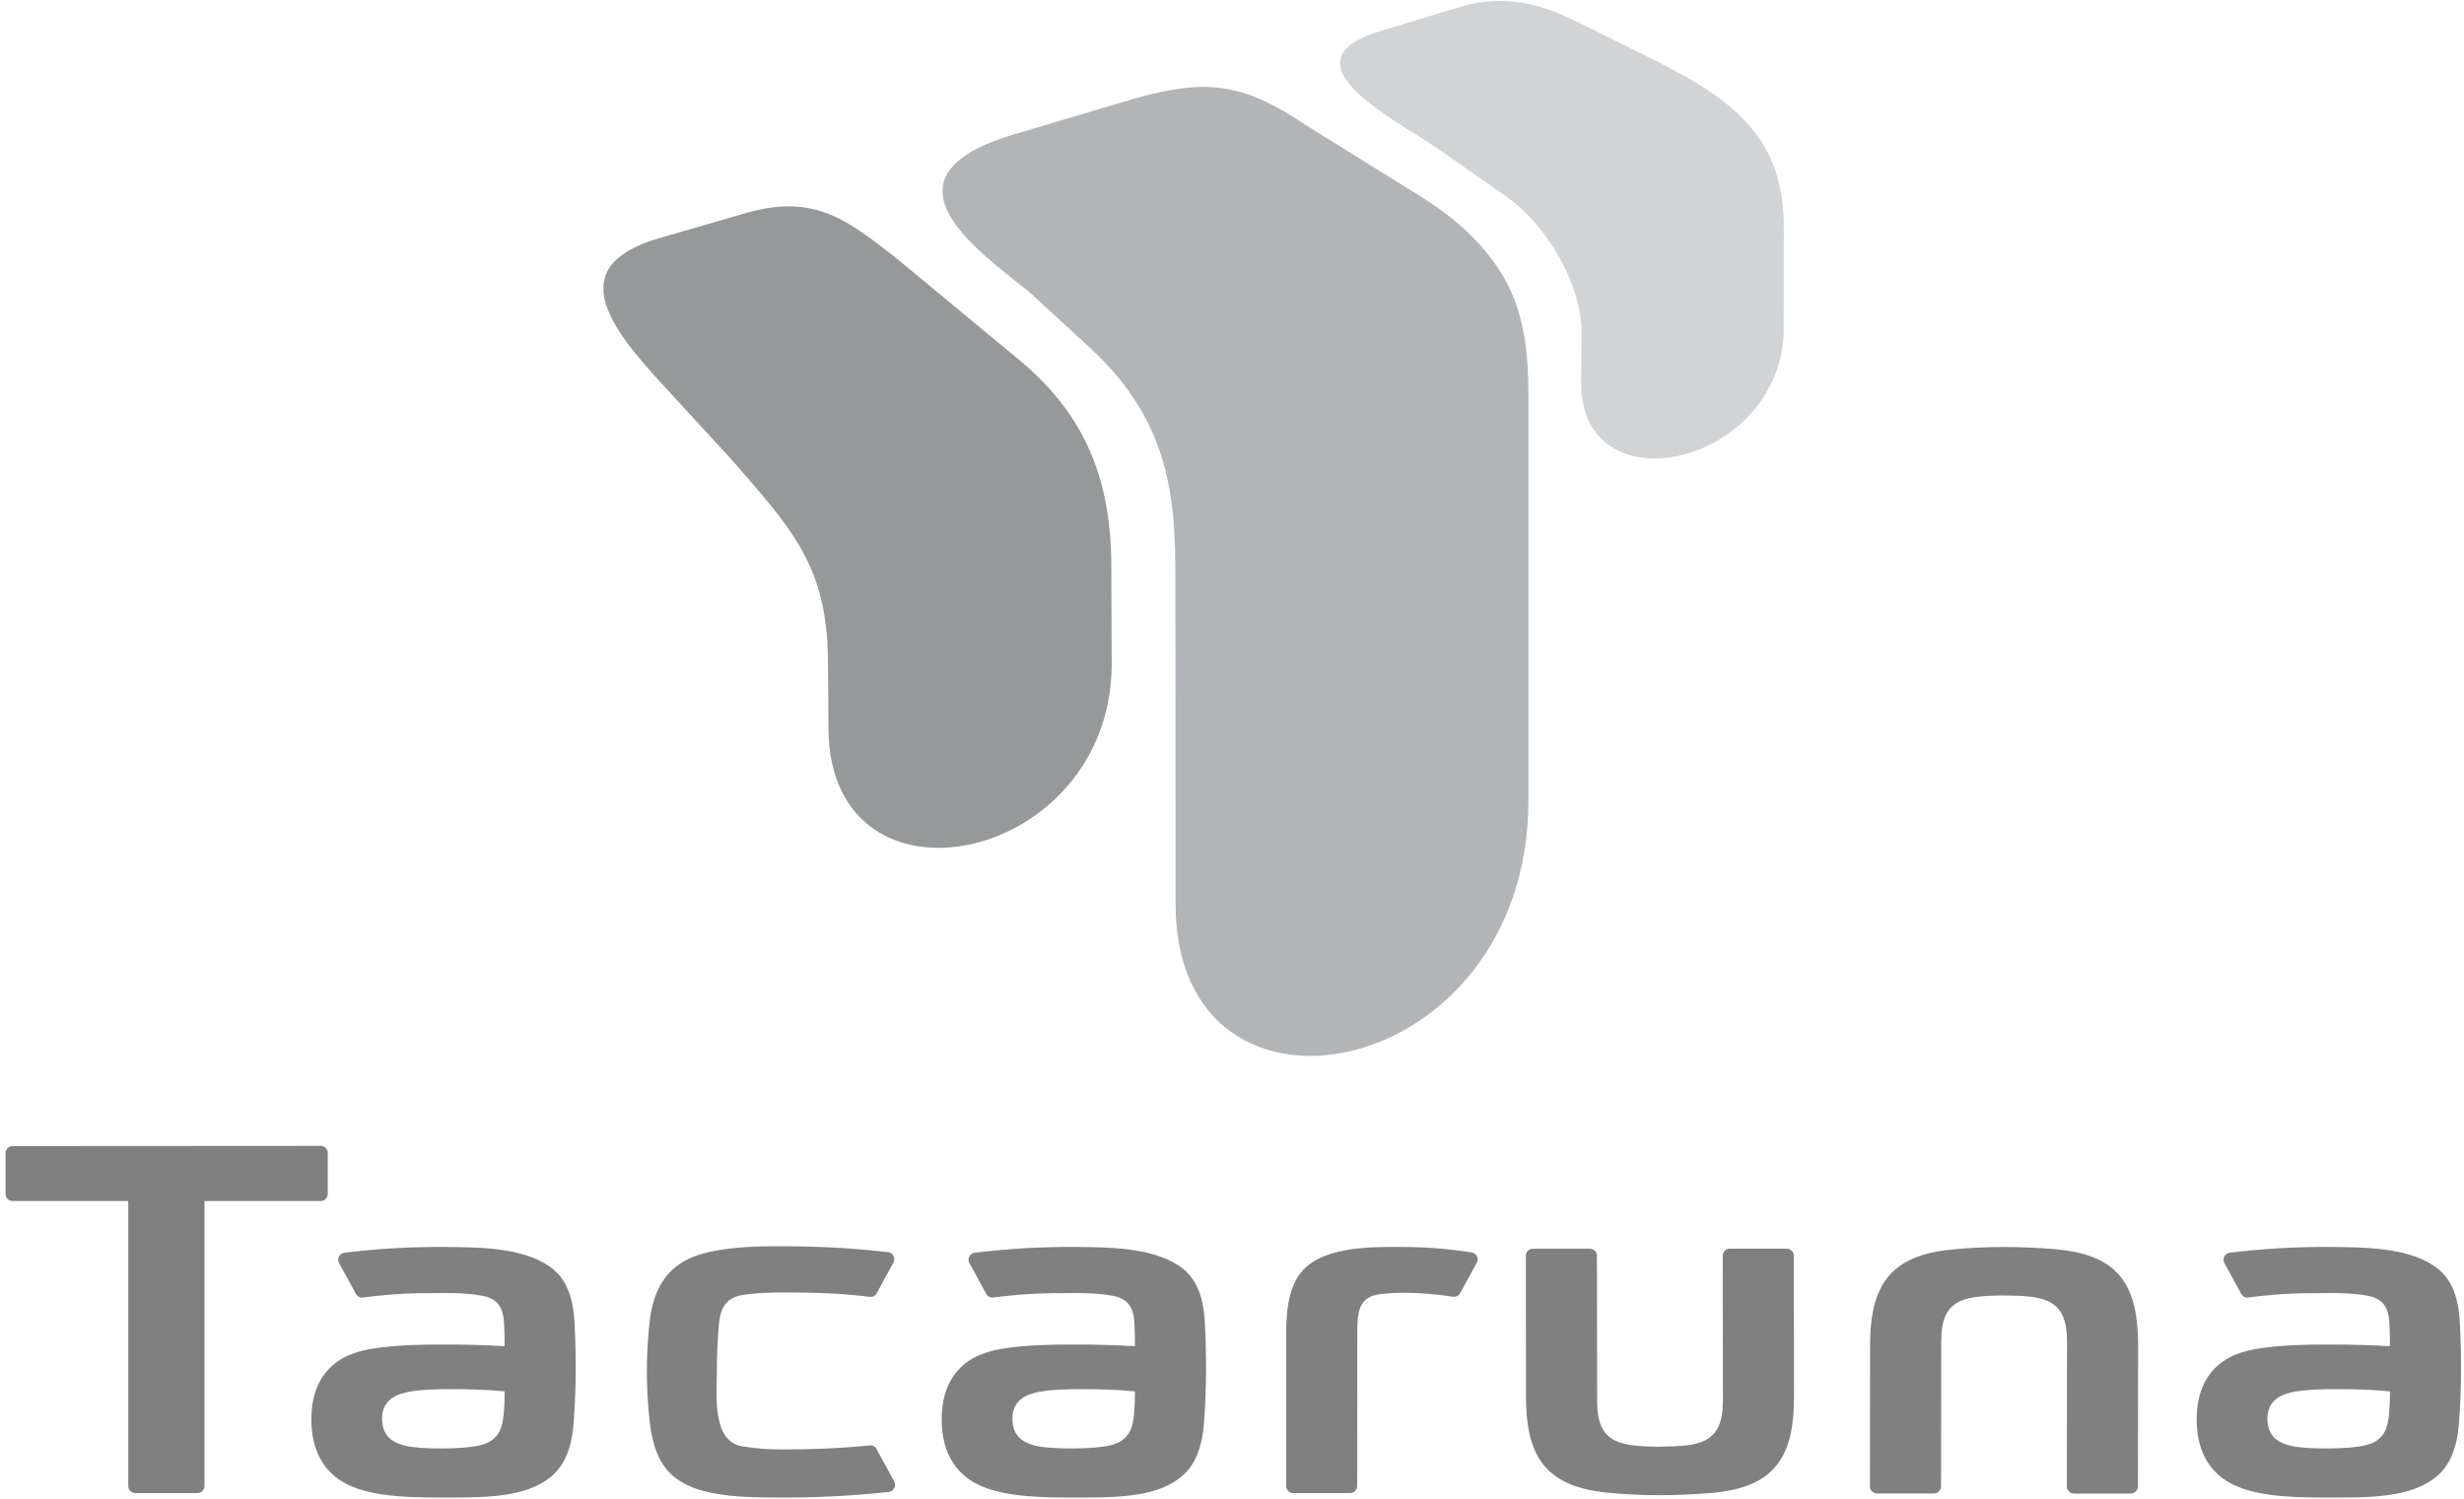
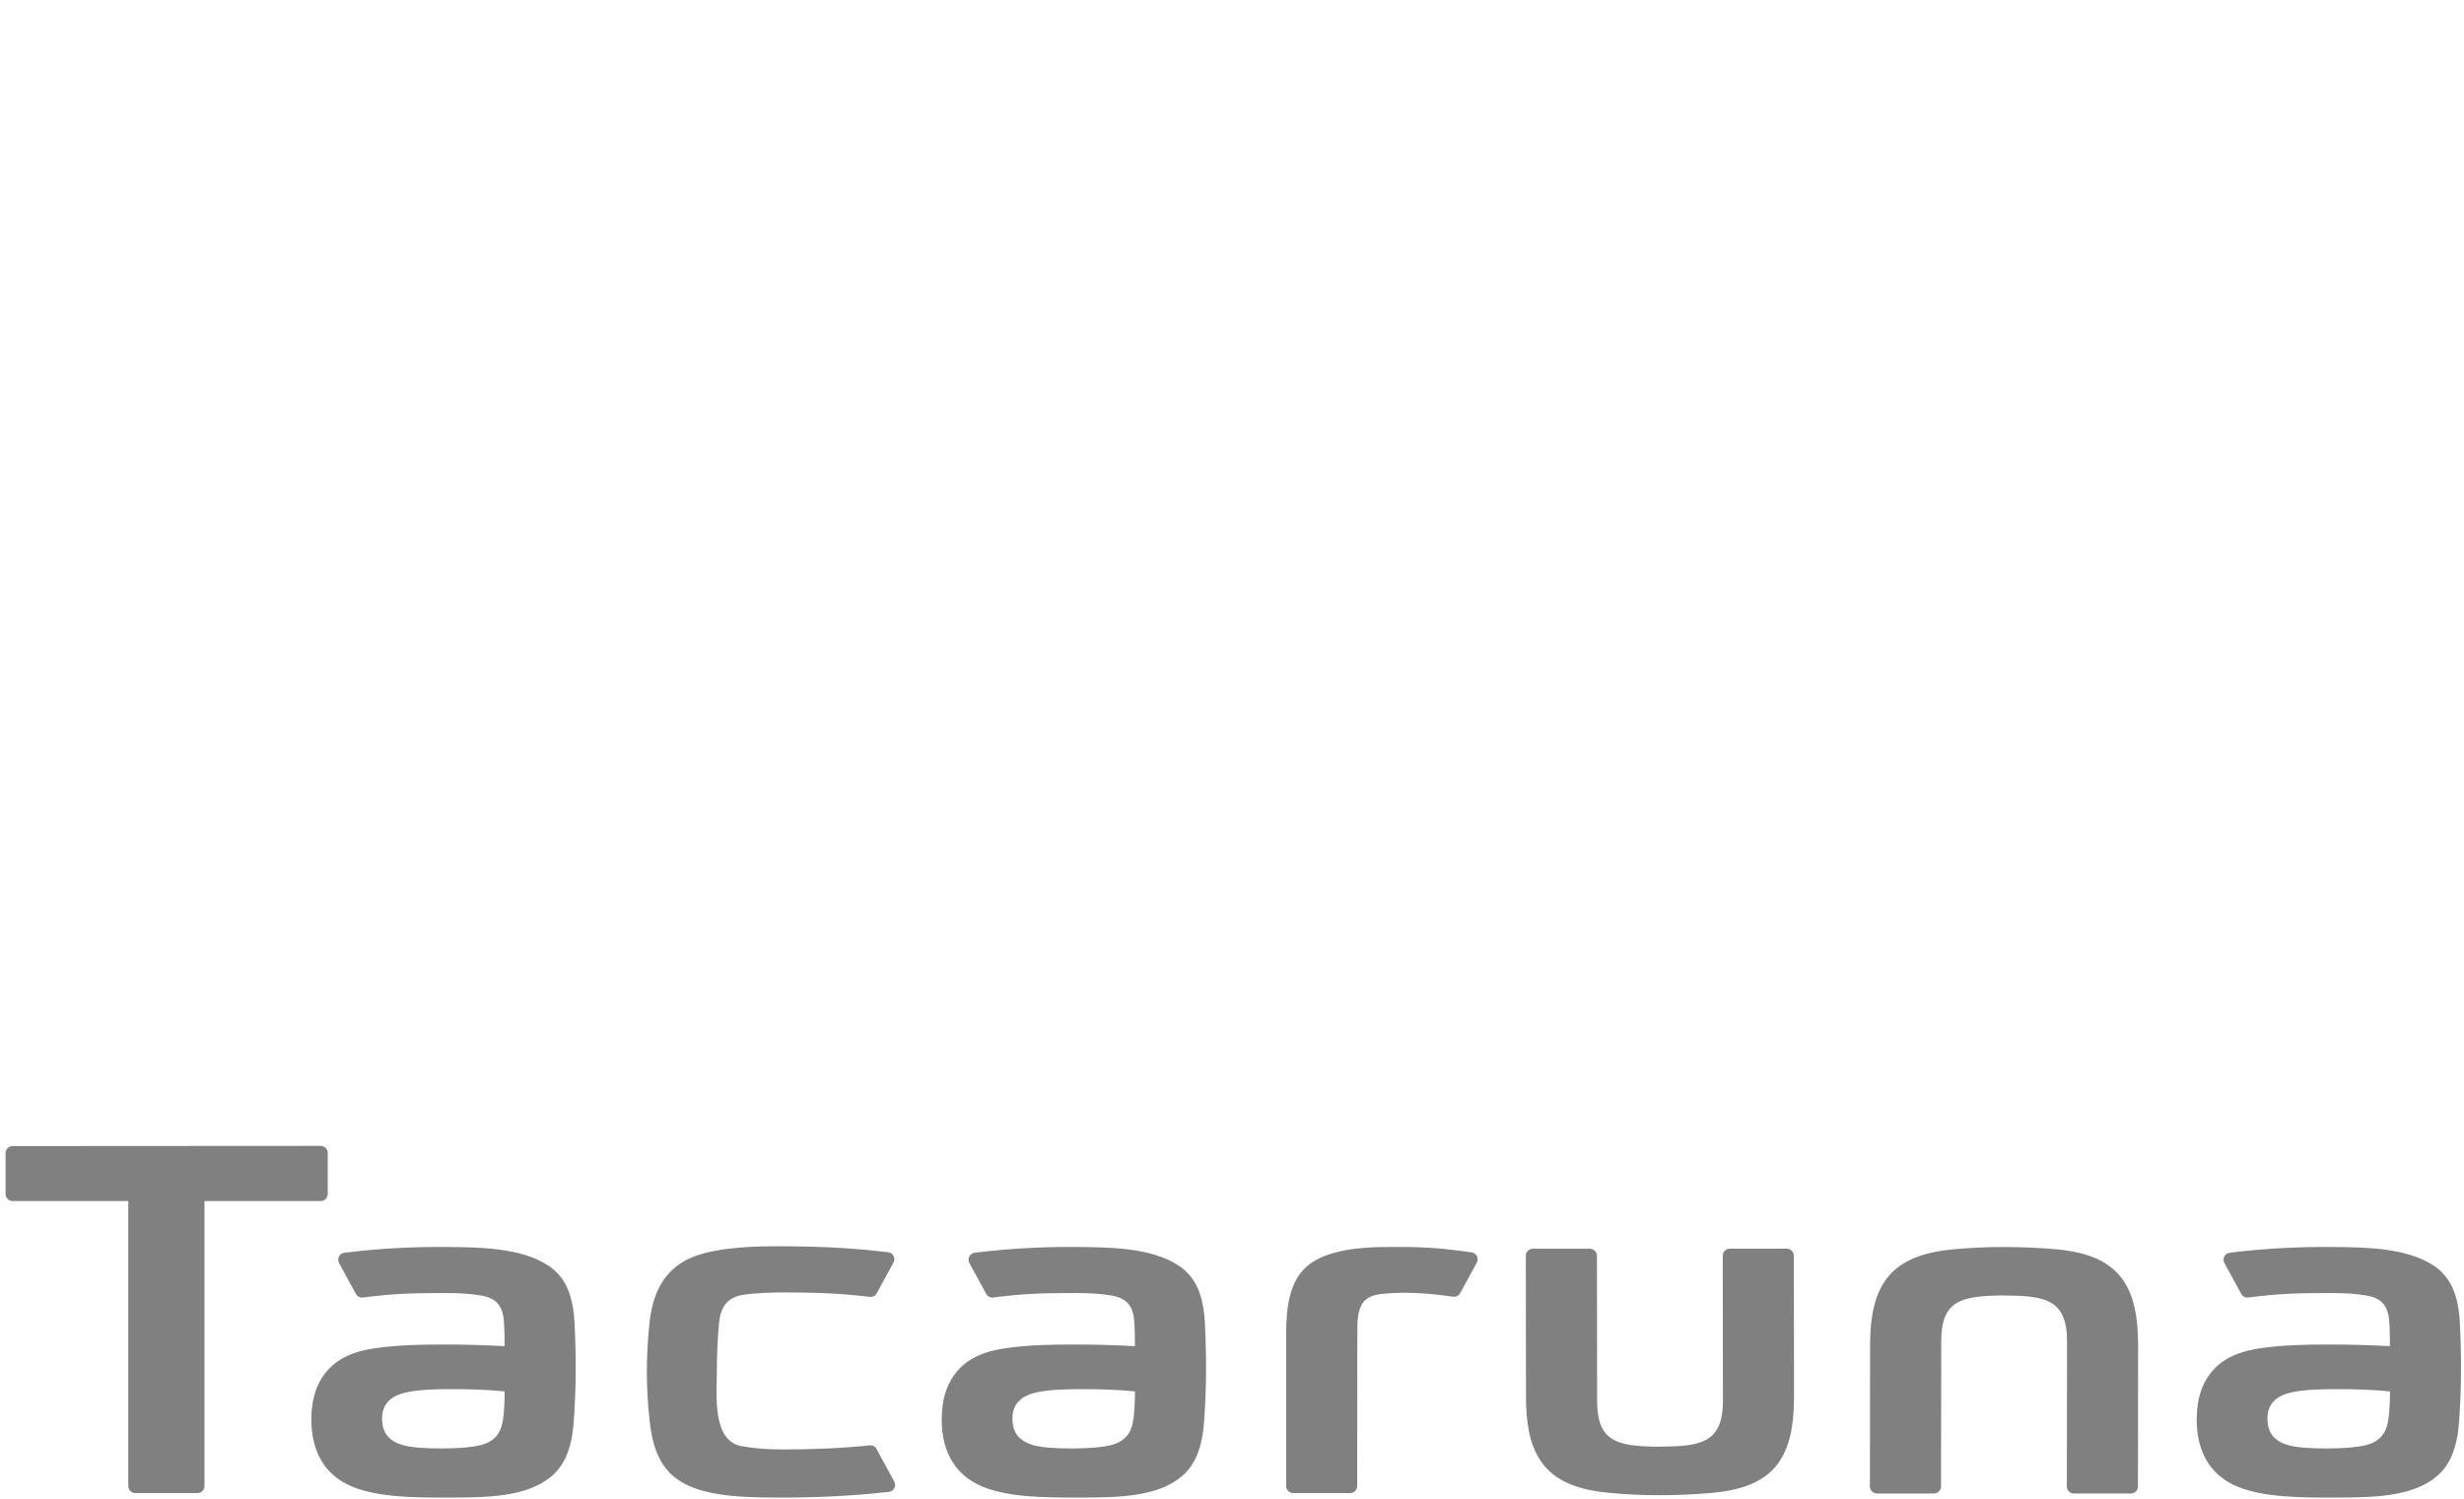
<svg xmlns="http://www.w3.org/2000/svg" width="120" height="73" viewBox="0 0 120 73" fill="none">
-   <path fill-rule="evenodd" clip-rule="evenodd" d="M86.874 15.939C86.886 22.665 76.935 24.924 77.002 18.582L77.026 16.257C77.05 13.884 75.343 10.959 73.354 9.571L70.067 7.273C68.078 5.882 62.223 3.026 67.236 1.508L71.091 0.341C73.626 -0.426 75.544 0.48 76.614 0.962L80.658 2.972C84.842 5.048 86.883 7.024 86.877 11.126L86.871 15.936L86.874 15.939Z" fill="#D1D4D6" />
-   <path fill-rule="evenodd" clip-rule="evenodd" d="M74.437 19.015V38.994C74.421 52.768 57.258 56.032 57.252 44.038L57.242 28.2C57.242 24.411 57.059 20.589 53.067 16.924L50.1 14.199C47.663 12.238 42.408 8.618 49.38 6.545L55.285 4.79C58.715 3.841 60.49 3.996 63.626 6.112L69.091 9.507C70.701 10.507 71.826 11.498 72.732 12.735C73.897 14.32 74.431 16.157 74.431 19.012" fill="#B2B5B8" />
-   <path fill-rule="evenodd" clip-rule="evenodd" d="M54.123 27.809L54.141 32.395C54.071 42.107 40.472 44.899 40.347 35.557C40.344 35.26 40.331 32.238 40.313 31.701C40.17 27.348 38.343 25.53 35.653 22.413L32.253 18.712C29.841 16.084 27.309 12.993 32.091 11.604L36.346 10.371C39.725 9.392 41.368 10.825 43.488 12.441L49.612 17.509C52.958 20.28 54.153 23.514 54.123 27.809Z" fill="#969999" />
  <path d="M52.695 67.657C53.543 67.657 54.424 67.682 55.275 67.767C55.275 68.046 55.266 68.433 55.236 68.797C55.175 69.57 54.992 69.913 54.623 70.164C54.336 70.361 53.924 70.449 53.342 70.501C52.659 70.561 51.832 70.561 51.149 70.513C50.158 70.443 49.277 70.186 49.307 69.04C49.325 68.318 49.813 67.964 50.46 67.818C51.149 67.663 52.14 67.657 52.695 67.657ZM48.374 63.193C50.137 62.974 50.914 62.983 52.46 62.977C53.043 62.977 53.632 63.008 54.168 63.105C54.568 63.177 54.827 63.329 54.992 63.553C55.166 63.793 55.233 64.111 55.251 64.505C55.266 64.872 55.278 65.29 55.272 65.563C54.3 65.511 53.299 65.484 52.326 65.484C51.201 65.484 50.045 65.502 48.929 65.672C48.191 65.784 47.465 65.999 46.91 66.487C46.318 67.006 45.925 67.757 45.87 68.858C45.788 70.48 46.376 71.813 47.886 72.419C49.164 72.935 50.954 72.938 52.454 72.938C54.44 72.938 56.389 72.92 57.584 71.877C58.203 71.337 58.542 70.522 58.636 69.297C58.7 68.436 58.734 67.573 58.737 66.709C58.737 65.945 58.718 65.184 58.679 64.423C58.603 62.977 58.179 62.15 57.395 61.635C56.062 60.758 54.013 60.746 52.473 60.734C50.759 60.719 49.154 60.807 47.474 61.013C47.358 61.028 47.264 61.092 47.209 61.195C47.154 61.298 47.157 61.413 47.212 61.516L48.032 63.02C48.102 63.147 48.234 63.214 48.377 63.196L48.374 63.193ZM36.154 70.44C36.855 70.561 37.425 70.595 38.142 70.595C39.533 70.595 40.966 70.54 42.351 70.395C42.491 70.379 42.622 70.446 42.689 70.573L43.552 72.159C43.607 72.262 43.61 72.377 43.552 72.48C43.497 72.583 43.403 72.65 43.284 72.662C41.469 72.865 39.621 72.947 37.797 72.938C36.886 72.932 35.797 72.923 34.787 72.735C34.049 72.598 33.461 72.38 33.003 72.059C32.183 71.486 31.789 70.579 31.637 69.2C31.549 68.4 31.503 67.597 31.503 66.794C31.503 65.99 31.549 65.187 31.637 64.387C31.774 63.144 32.201 62.256 32.948 61.671C33.427 61.295 34.043 61.068 34.8 60.925C35.812 60.734 36.895 60.695 37.922 60.698C38.993 60.701 40.066 60.722 41.134 60.792C41.777 60.834 42.461 60.895 43.25 60.986C43.366 60.998 43.461 61.065 43.516 61.168C43.57 61.271 43.57 61.386 43.516 61.489L42.698 62.986C42.628 63.114 42.497 63.18 42.354 63.162C40.872 62.983 39.682 62.95 38.154 62.947C37.596 62.947 36.69 62.977 36.141 63.074C35.367 63.211 35.08 63.72 35.013 64.475C34.946 65.239 34.912 65.999 34.912 66.76C34.912 67.948 34.665 70.186 36.141 70.443L36.154 70.44ZM80.841 70.461C80.308 70.461 81.201 70.467 80.667 70.461C78.795 70.425 77.782 70.24 77.782 68.24L77.773 61.162C77.773 60.974 77.618 60.819 77.429 60.819H74.653C74.559 60.819 74.477 60.852 74.409 60.919C74.342 60.986 74.309 61.068 74.309 61.162L74.318 68.021C74.318 69.34 74.504 70.319 74.983 71.077C75.562 71.992 76.572 72.516 78.209 72.692C79.859 72.868 81.756 72.859 83.409 72.707C84.992 72.562 86.014 72.095 86.621 71.234C87.157 70.474 87.371 69.449 87.371 68.021L87.362 61.159C87.362 60.971 87.206 60.816 87.017 60.816H84.245C84.15 60.816 84.068 60.849 84.001 60.916C83.934 60.983 83.9 61.065 83.9 61.159L83.909 68.233C83.909 70.316 82.772 70.44 80.844 70.458L80.841 70.461ZM97.6 63.096C97.066 63.096 97.959 63.09 97.426 63.096C95.556 63.132 94.54 63.317 94.54 65.317L94.531 72.395C94.531 72.583 94.376 72.738 94.187 72.738H91.412C91.317 72.738 91.235 72.704 91.168 72.638C91.1 72.571 91.067 72.489 91.067 72.395L91.076 65.536C91.076 64.217 91.262 63.238 91.741 62.48C92.32 61.565 93.33 61.04 94.968 60.865C96.618 60.689 98.514 60.698 100.167 60.849C101.75 60.995 102.772 61.462 103.379 62.323C103.915 63.083 104.129 64.108 104.129 65.536L104.12 72.398C104.12 72.586 103.964 72.741 103.775 72.741H101.003C100.908 72.741 100.826 72.707 100.759 72.641C100.692 72.574 100.658 72.492 100.658 72.398L100.668 65.32C100.668 63.238 99.527 63.114 97.603 63.096H97.6ZM62.976 72.72H65.751C65.94 72.72 66.096 72.565 66.096 72.377L66.105 64.672C66.105 63.414 66.514 63.105 67.328 63.017C67.672 62.98 68.02 62.962 68.371 62.962C69.139 62.962 69.978 63.038 70.759 63.156C70.905 63.177 71.042 63.111 71.113 62.98L71.921 61.498C71.976 61.398 71.979 61.286 71.927 61.183C71.875 61.08 71.784 61.013 71.671 60.998C70.387 60.807 69.408 60.734 68.331 60.734C67.108 60.734 64.547 60.637 63.443 61.88C62.836 62.562 62.637 63.581 62.637 64.978V72.377C62.637 72.565 62.793 72.72 62.982 72.72H62.976ZM113.815 67.657C114.663 67.657 115.544 67.682 116.395 67.767C116.395 68.046 116.386 68.433 116.355 68.797C116.294 69.57 116.111 69.913 115.742 70.164C115.456 70.361 115.044 70.449 114.461 70.501C113.781 70.561 112.952 70.561 112.269 70.513C111.278 70.443 110.396 70.186 110.427 69.04C110.445 68.318 110.933 67.964 111.579 67.818C112.269 67.663 113.26 67.657 113.815 67.657ZM109.493 63.193C111.256 62.974 112.034 62.983 113.58 62.977C114.163 62.977 114.751 63.008 115.288 63.105C115.687 63.177 115.947 63.329 116.111 63.553C116.285 63.793 116.352 64.111 116.37 64.505C116.386 64.872 116.398 65.29 116.392 65.563C115.419 65.511 114.419 65.484 113.446 65.484C112.32 65.484 111.165 65.502 110.048 65.672C109.31 65.784 108.585 65.999 108.029 66.487C107.438 67.006 107.044 67.757 106.99 68.858C106.907 70.48 107.496 71.813 109.005 72.419C110.283 72.935 112.073 72.938 113.574 72.938C115.559 72.938 117.508 72.92 118.703 71.877C119.323 71.337 119.661 70.522 119.756 69.297C119.82 68.436 119.853 67.573 119.856 66.709C119.856 65.945 119.838 65.184 119.798 64.423C119.722 62.977 119.298 62.15 118.515 61.635C117.182 60.758 115.132 60.746 113.592 60.734C111.878 60.719 110.274 60.807 108.594 61.013C108.478 61.028 108.383 61.092 108.328 61.195C108.273 61.298 108.277 61.413 108.331 61.516L109.152 63.02C109.222 63.147 109.353 63.214 109.496 63.196L109.493 63.193ZM21.997 67.657C22.845 67.657 23.726 67.682 24.577 67.767C24.577 68.046 24.568 68.433 24.537 68.797C24.476 69.57 24.293 69.913 23.924 70.164C23.637 70.361 23.226 70.449 22.643 70.501C21.96 70.561 21.134 70.561 20.451 70.513C19.459 70.443 18.578 70.186 18.608 69.04C18.627 68.318 19.115 67.964 19.761 67.818C20.451 67.663 21.442 67.657 21.997 67.657ZM17.675 63.193C19.438 62.974 20.216 62.983 21.762 62.977C22.345 62.977 22.933 63.008 23.47 63.105C23.869 63.177 24.128 63.329 24.293 63.553C24.467 63.793 24.534 64.111 24.552 64.505C24.568 64.872 24.58 65.29 24.574 65.563C23.601 65.511 22.601 65.484 21.628 65.484C20.502 65.484 19.347 65.502 18.23 65.672C17.492 65.784 16.767 65.999 16.211 66.487C15.62 67.006 15.226 67.757 15.171 68.858C15.089 70.48 15.678 71.813 17.187 72.419C18.465 72.935 20.255 72.938 21.756 72.938C23.741 72.938 25.69 72.92 26.886 71.877C27.505 71.337 27.843 70.522 27.938 69.297C28.002 68.436 28.035 67.573 28.038 66.709C28.038 65.945 28.02 65.184 27.98 64.423C27.904 62.977 27.48 62.15 26.696 61.635C25.364 60.758 23.314 60.746 21.774 60.734C20.06 60.719 18.456 60.807 16.776 61.013C16.66 61.028 16.565 61.092 16.51 61.195C16.455 61.298 16.459 61.413 16.513 61.516L17.334 63.02C17.404 63.147 17.535 63.214 17.678 63.196L17.675 63.193ZM9.957 58.497H15.617C15.806 58.497 15.961 58.343 15.961 58.155V56.151C15.961 55.963 15.806 55.809 15.617 55.809L0.615 55.818C0.426 55.818 0.271 55.972 0.271 56.16V58.155C0.271 58.343 0.426 58.497 0.615 58.497H6.248V72.377C6.248 72.565 6.404 72.72 6.593 72.72H9.615C9.804 72.72 9.959 72.565 9.959 72.377V58.497H9.957Z" fill="#808080" />
</svg>